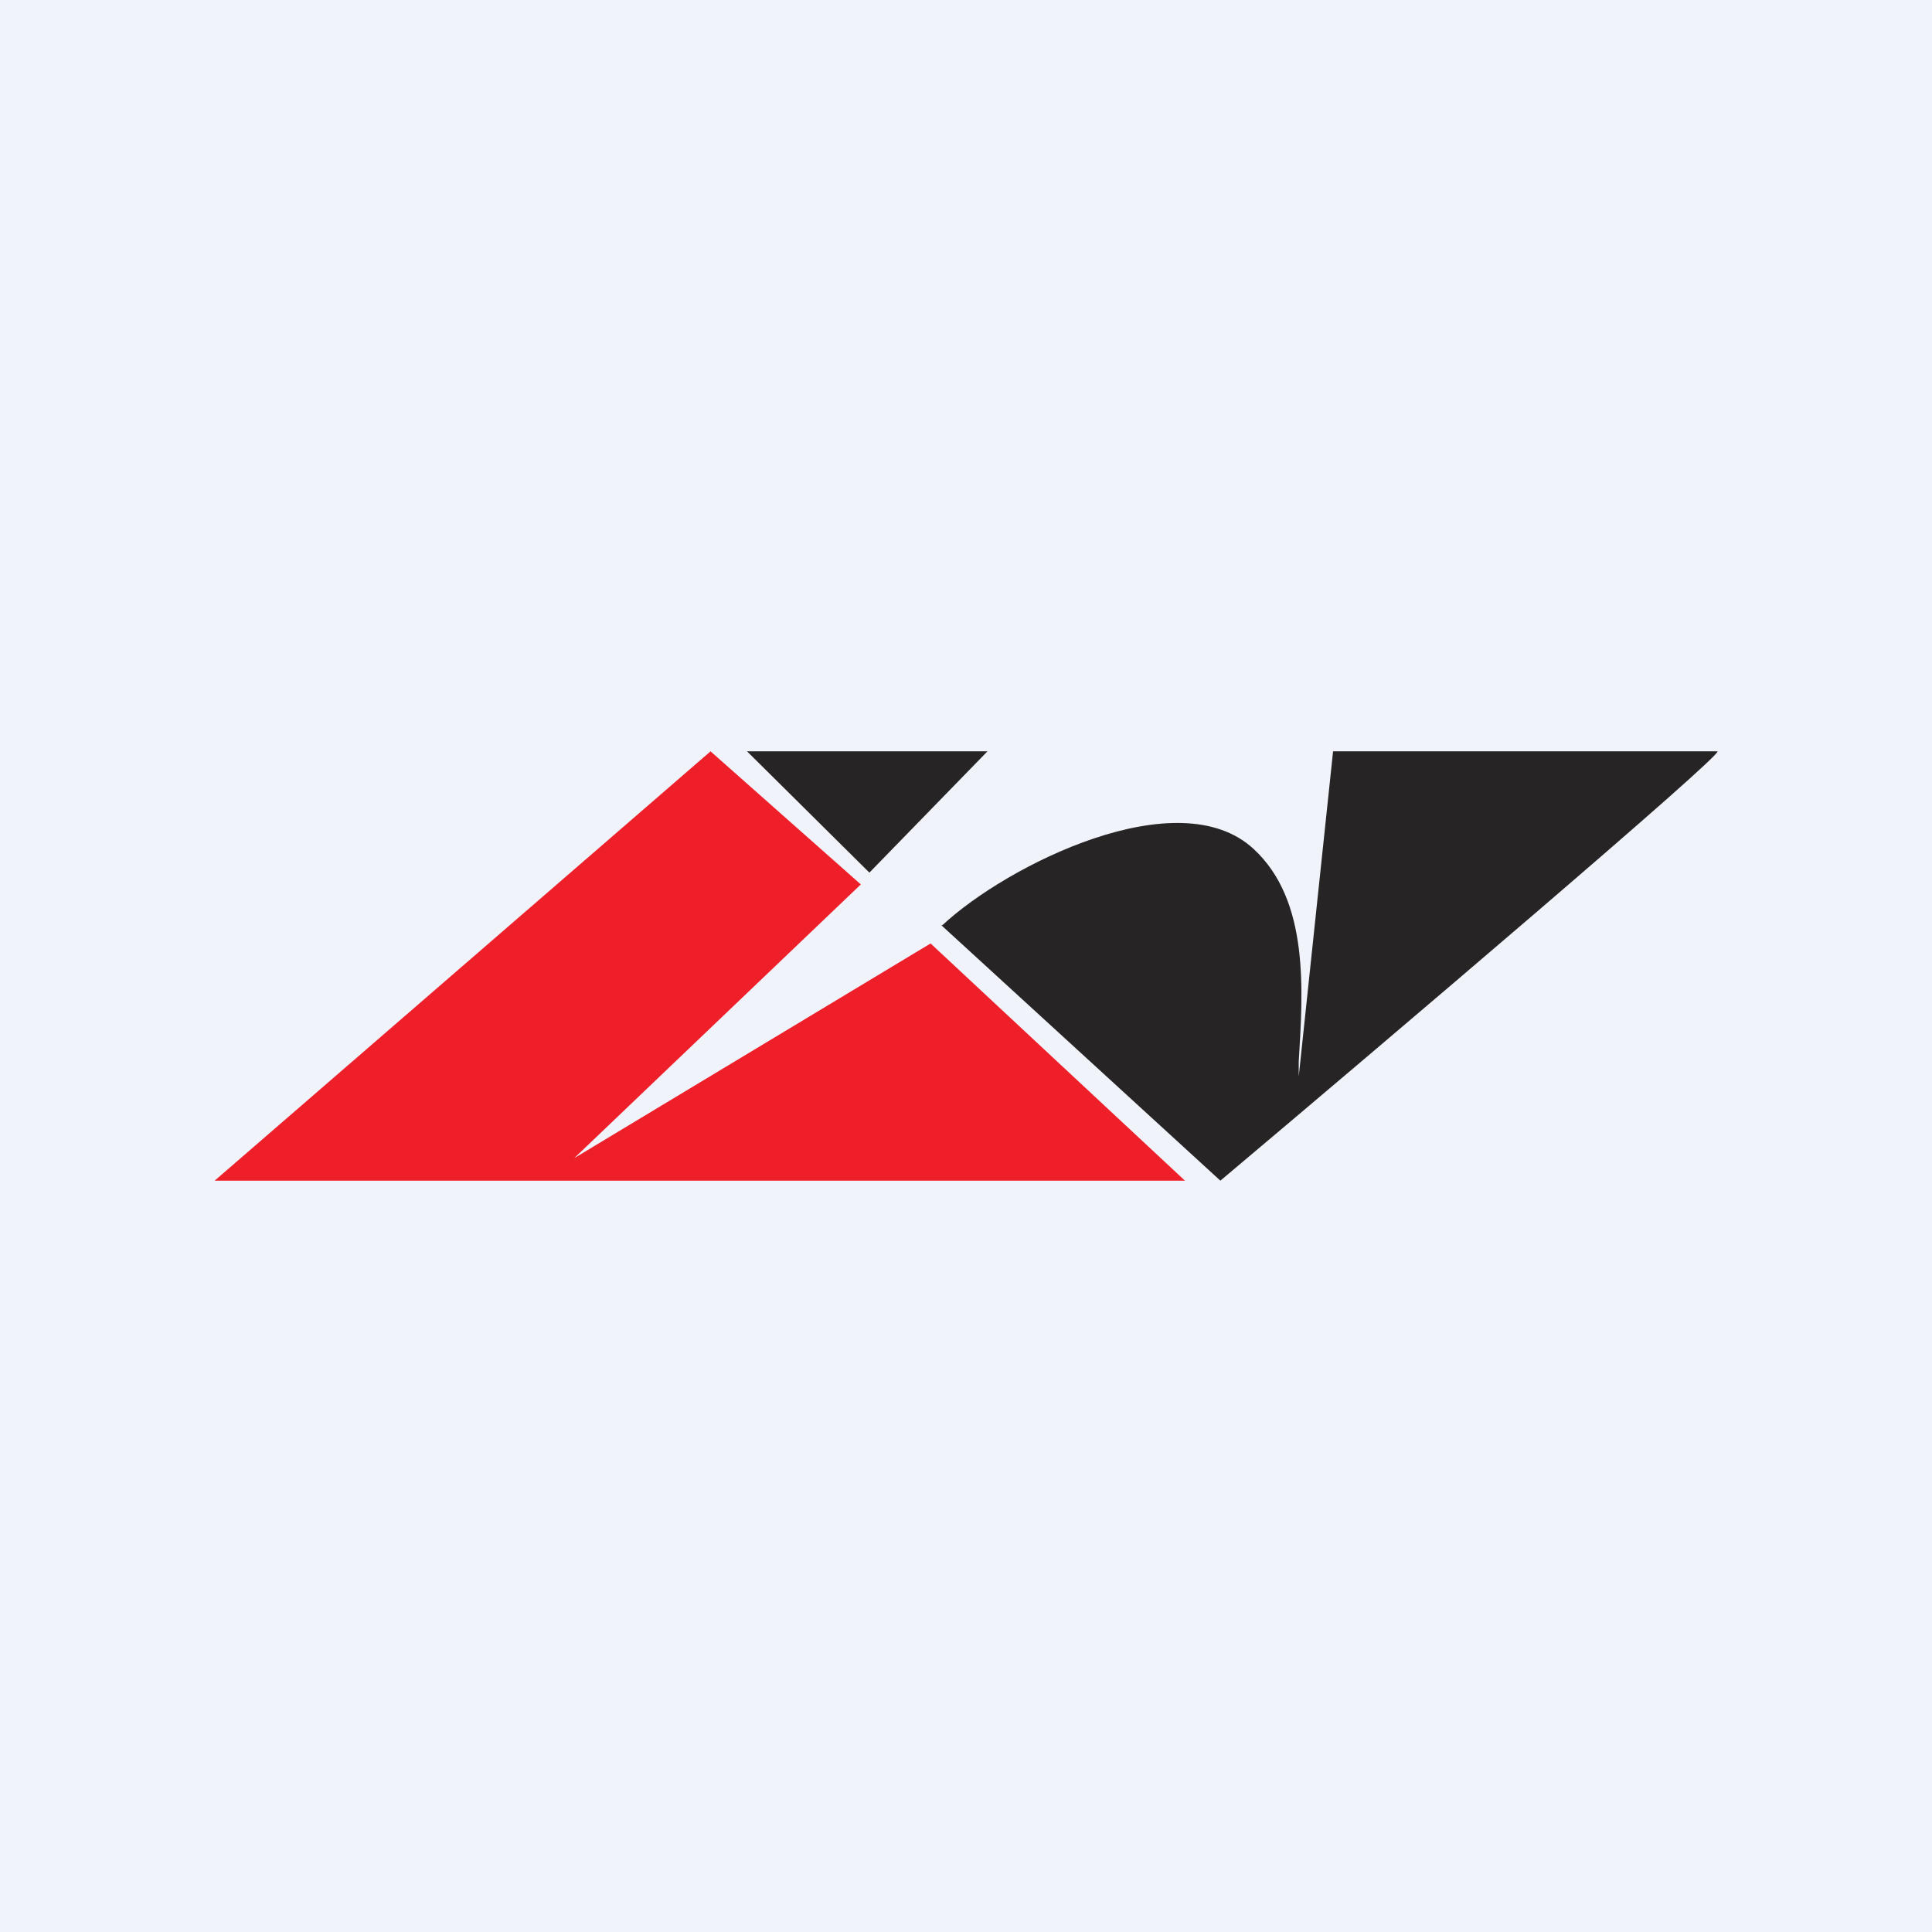
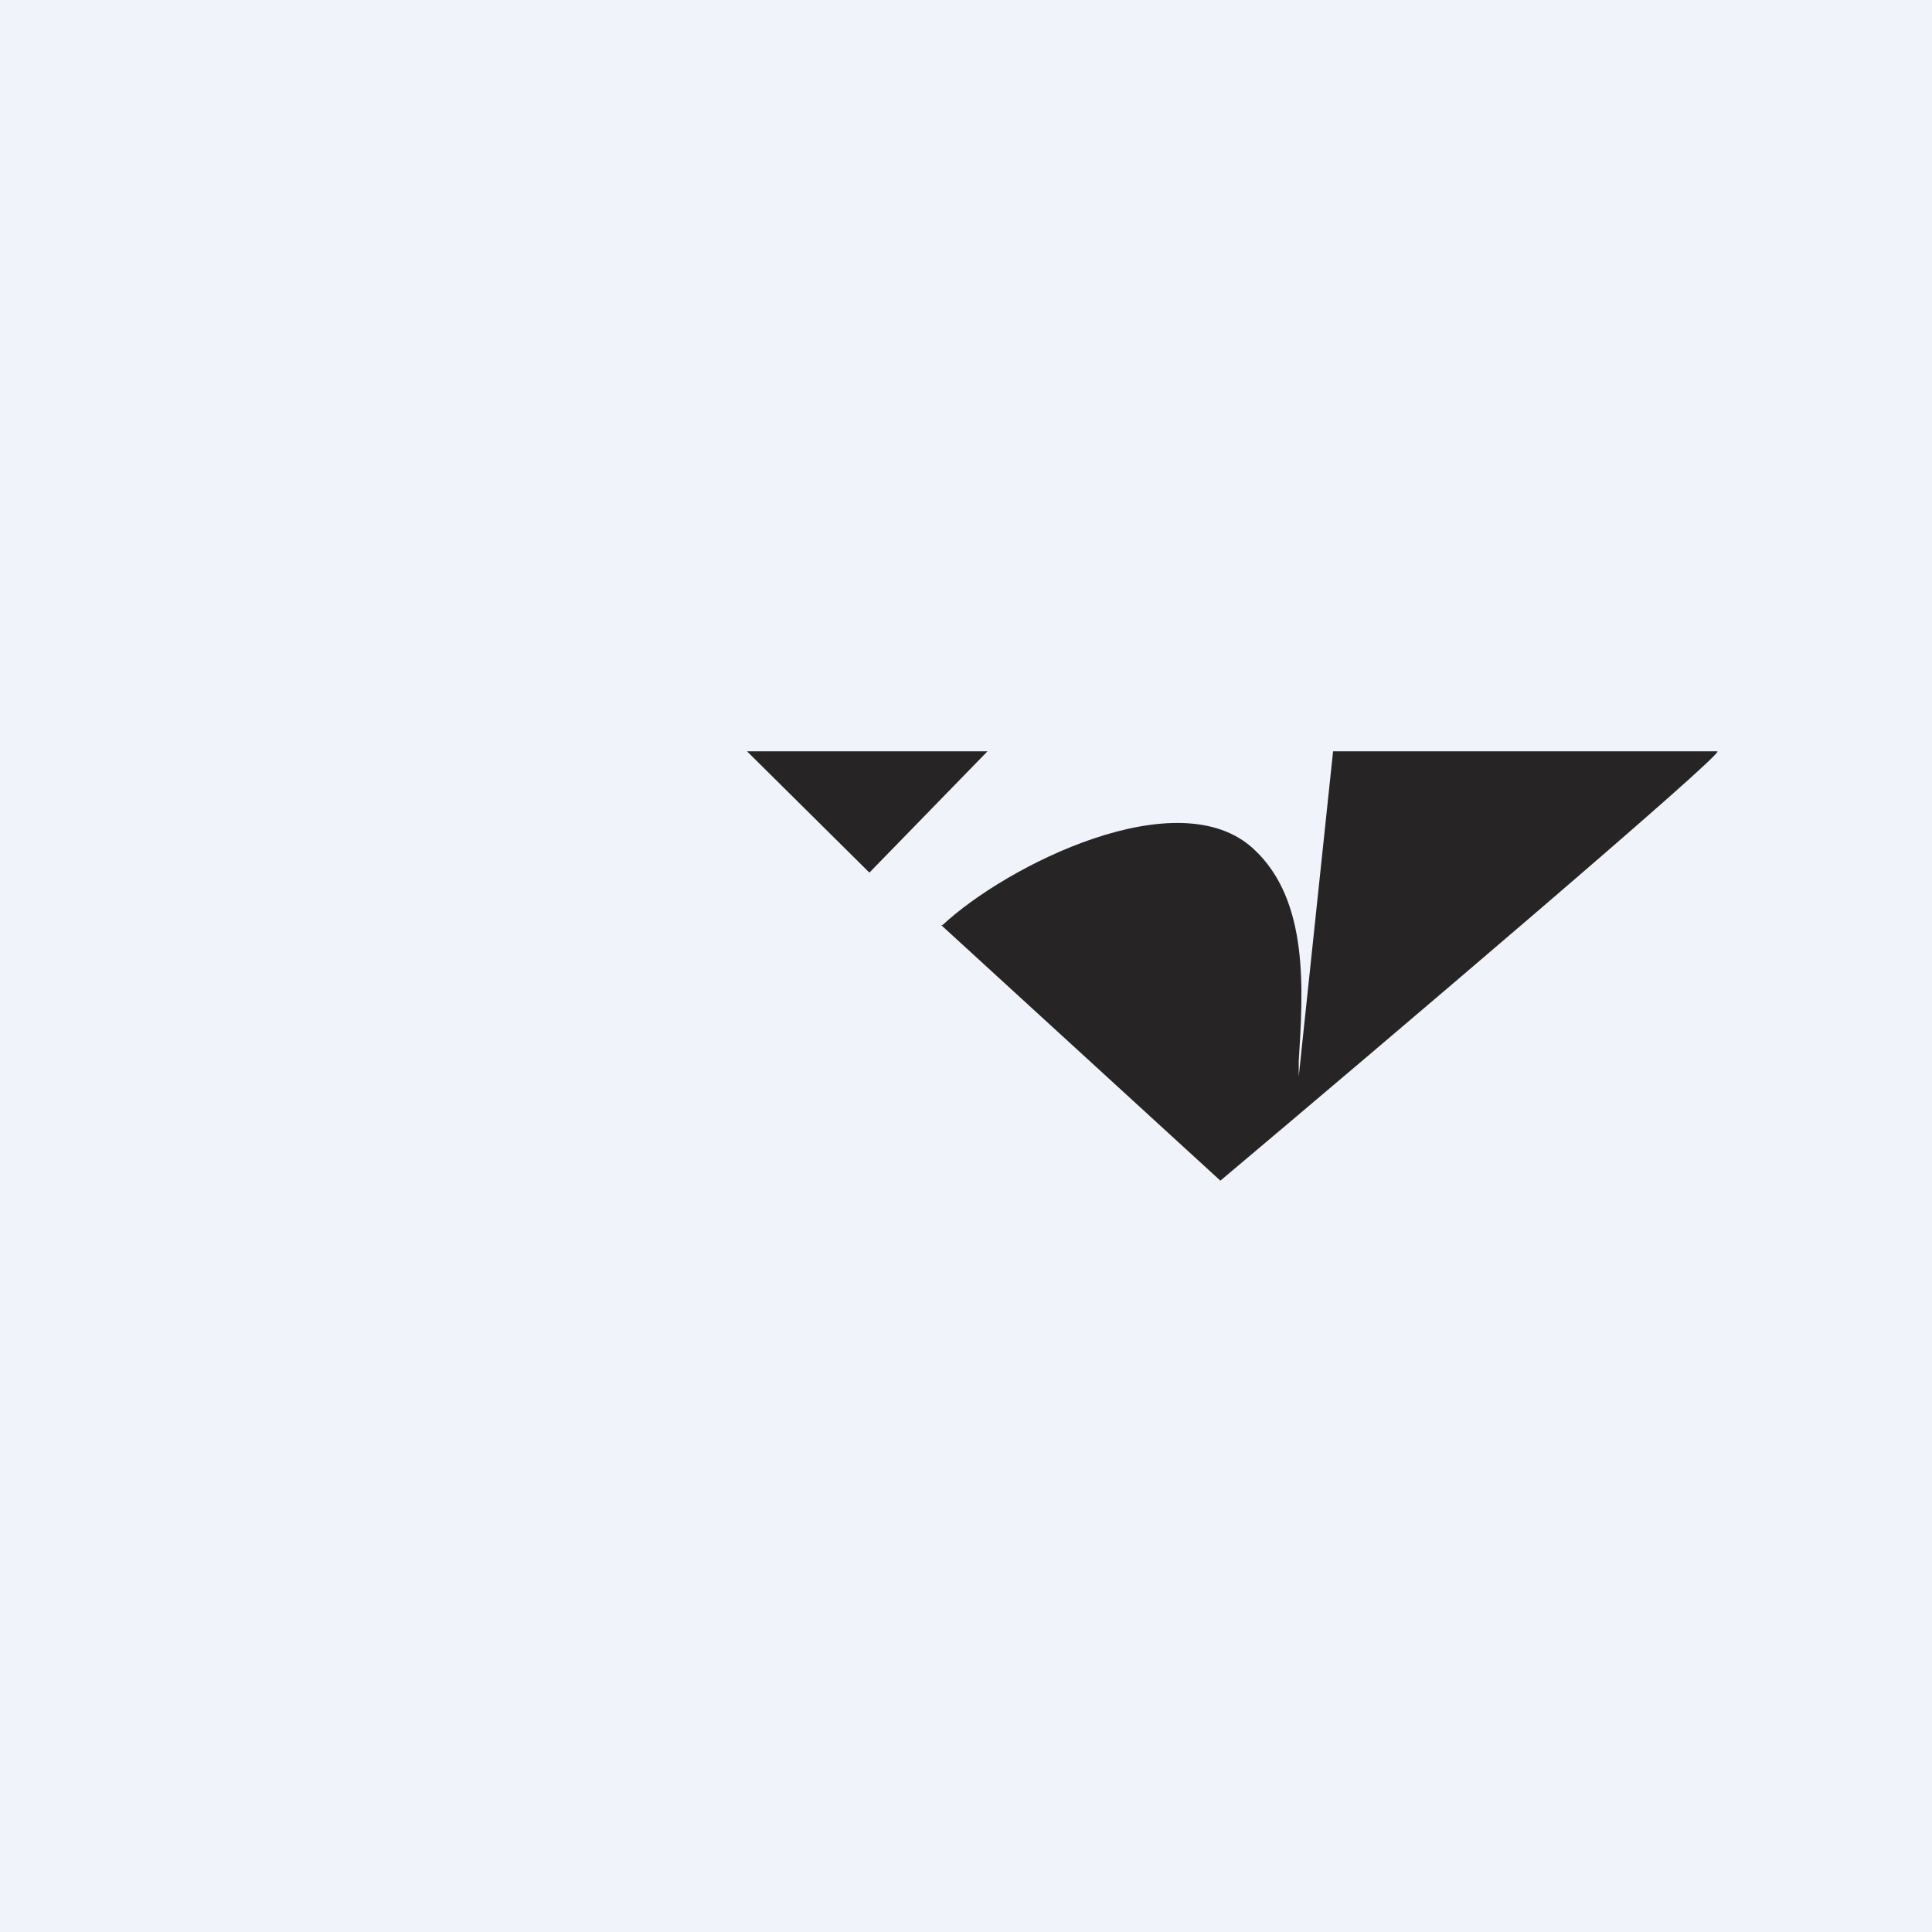
<svg xmlns="http://www.w3.org/2000/svg" width="18" height="18" viewBox="0 0 18 18">
  <path fill="#F0F3FA" d="M0 0h18v18H0z" />
-   <path d="M11.04 11H2l4.62-4 1.4 1.24-2.67 2.55 3.32-2L11.04 11Z" fill="#EE1F29" />
  <path d="M6.96 7 8.1 8.13 9.2 7H6.96Zm1.81 1.62 2.6 2.38c1.58-1.33 4.72-4 4.63-4h-3.58l-.32 3.03v-.14c.04-.66.1-1.5-.42-1.98-.7-.65-2.3.15-2.9.71Z" fill="#262425" />
</svg>